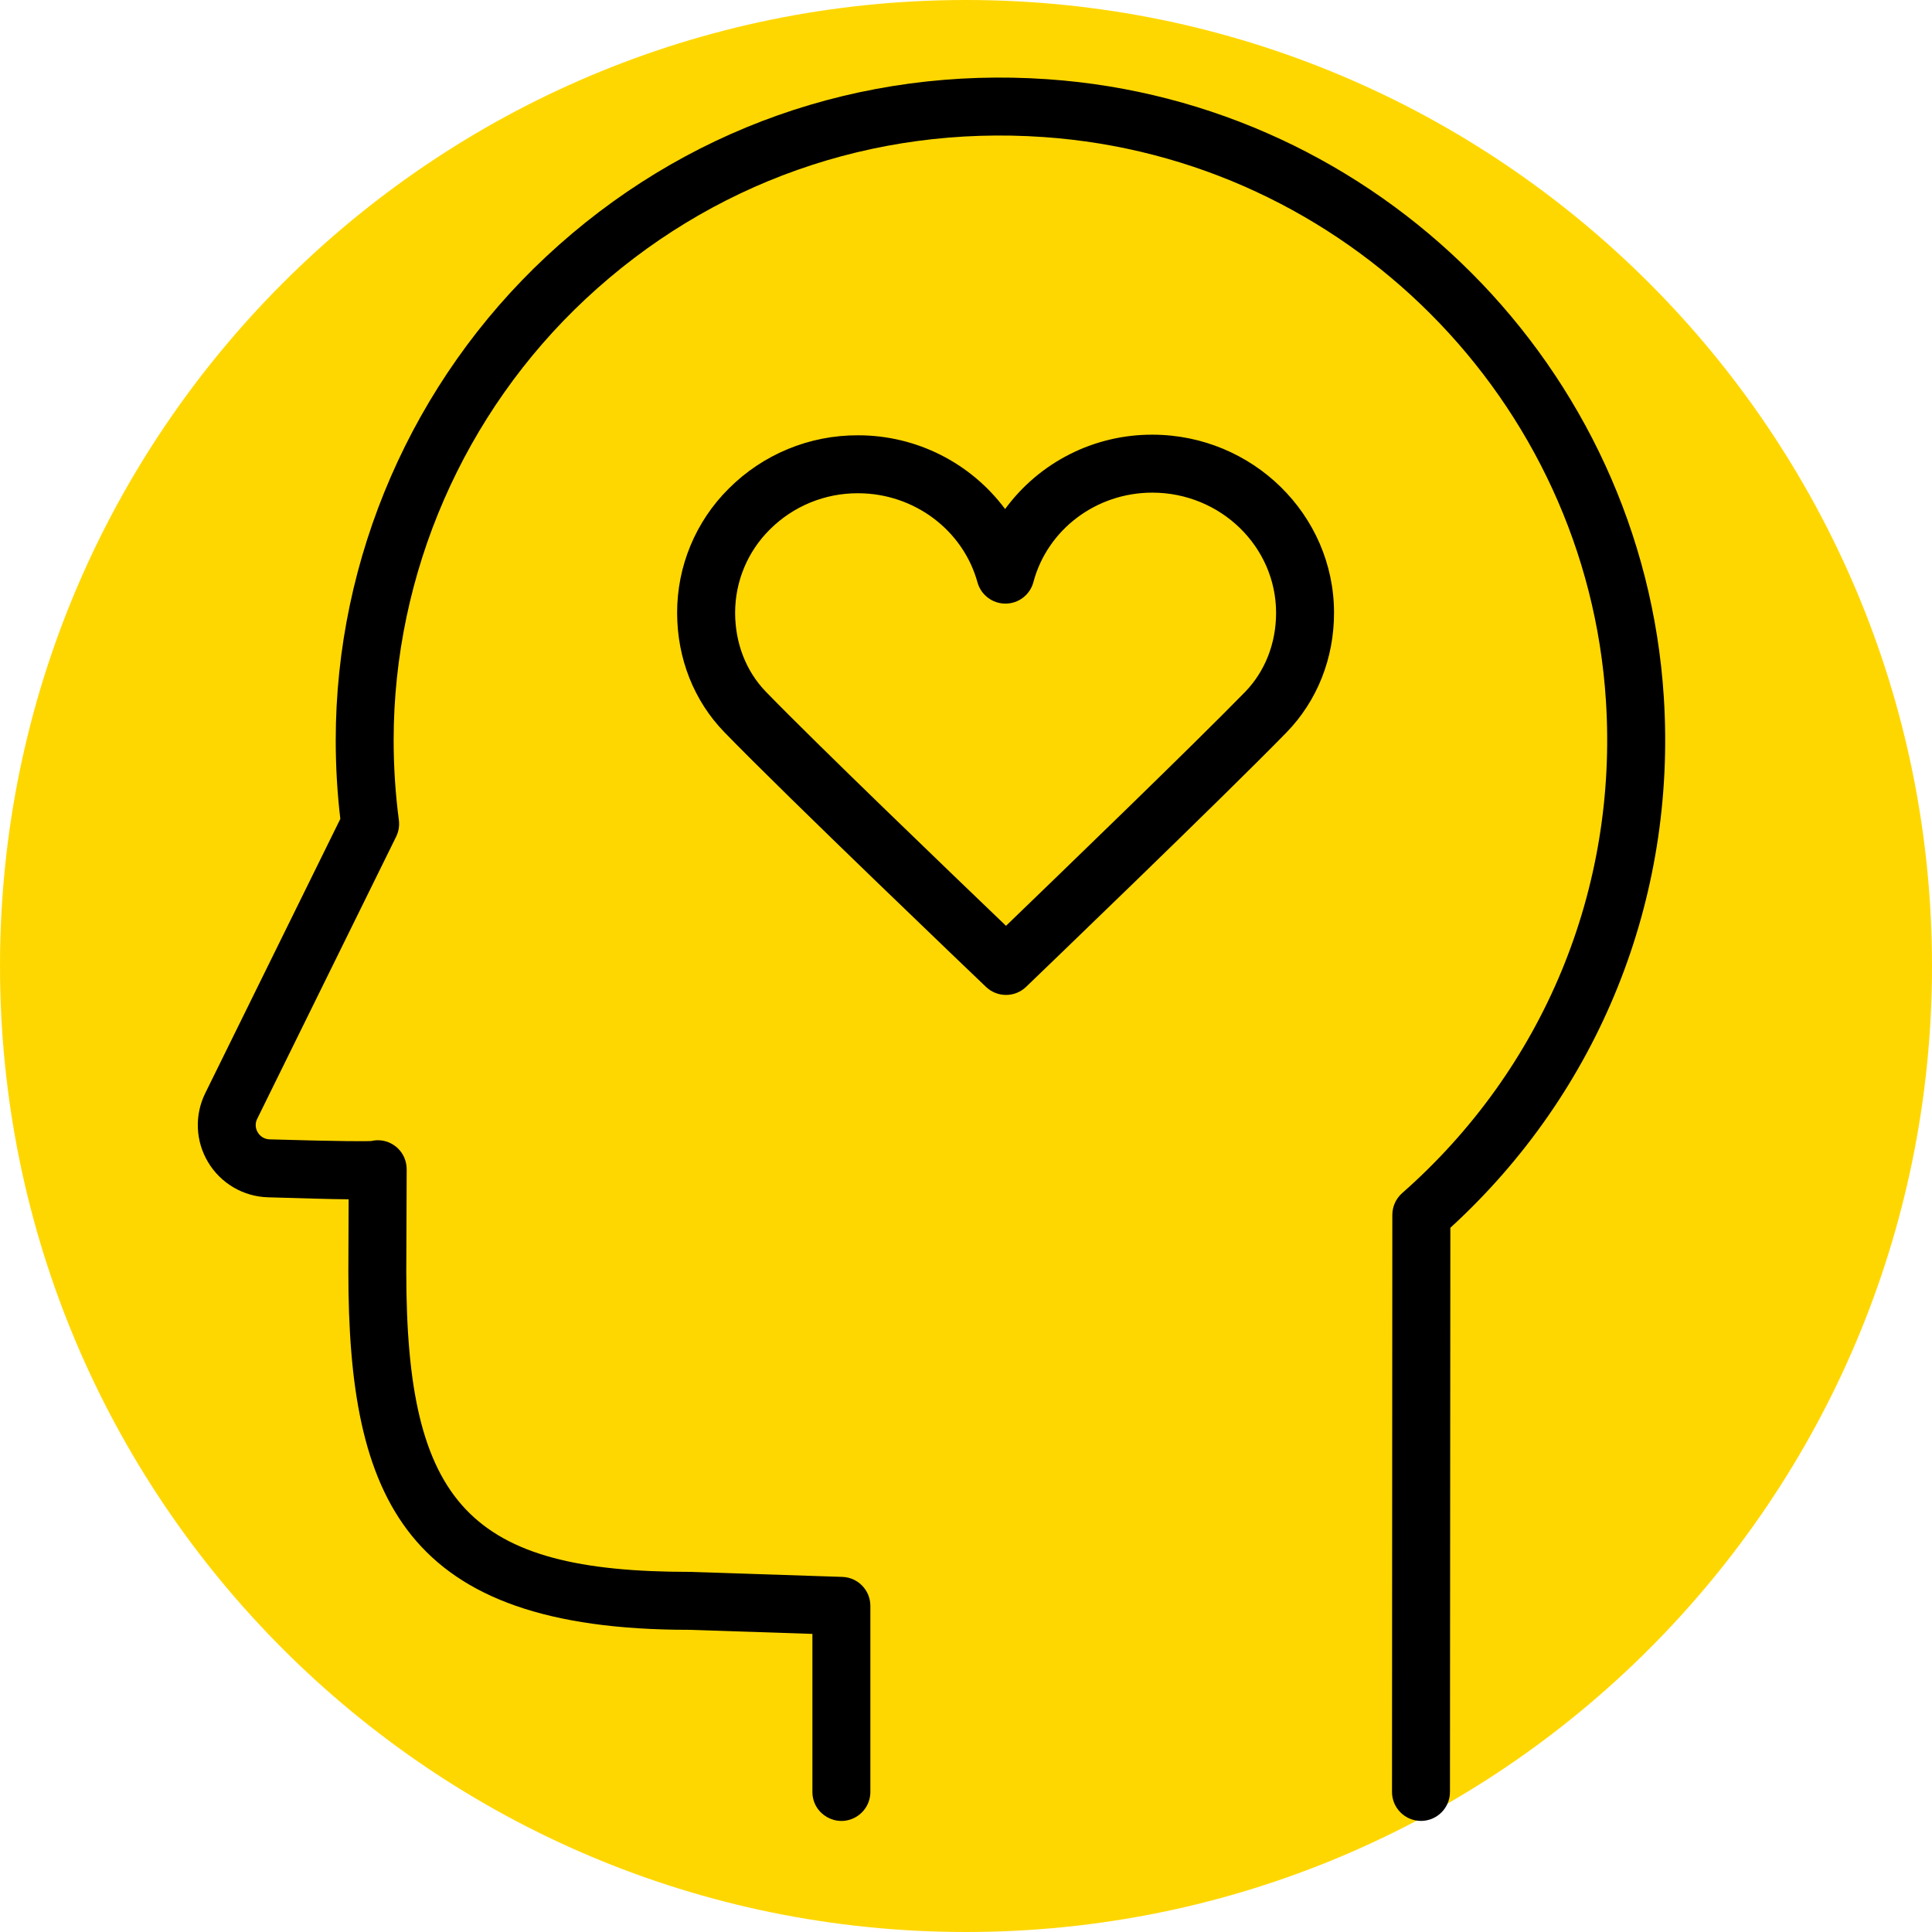
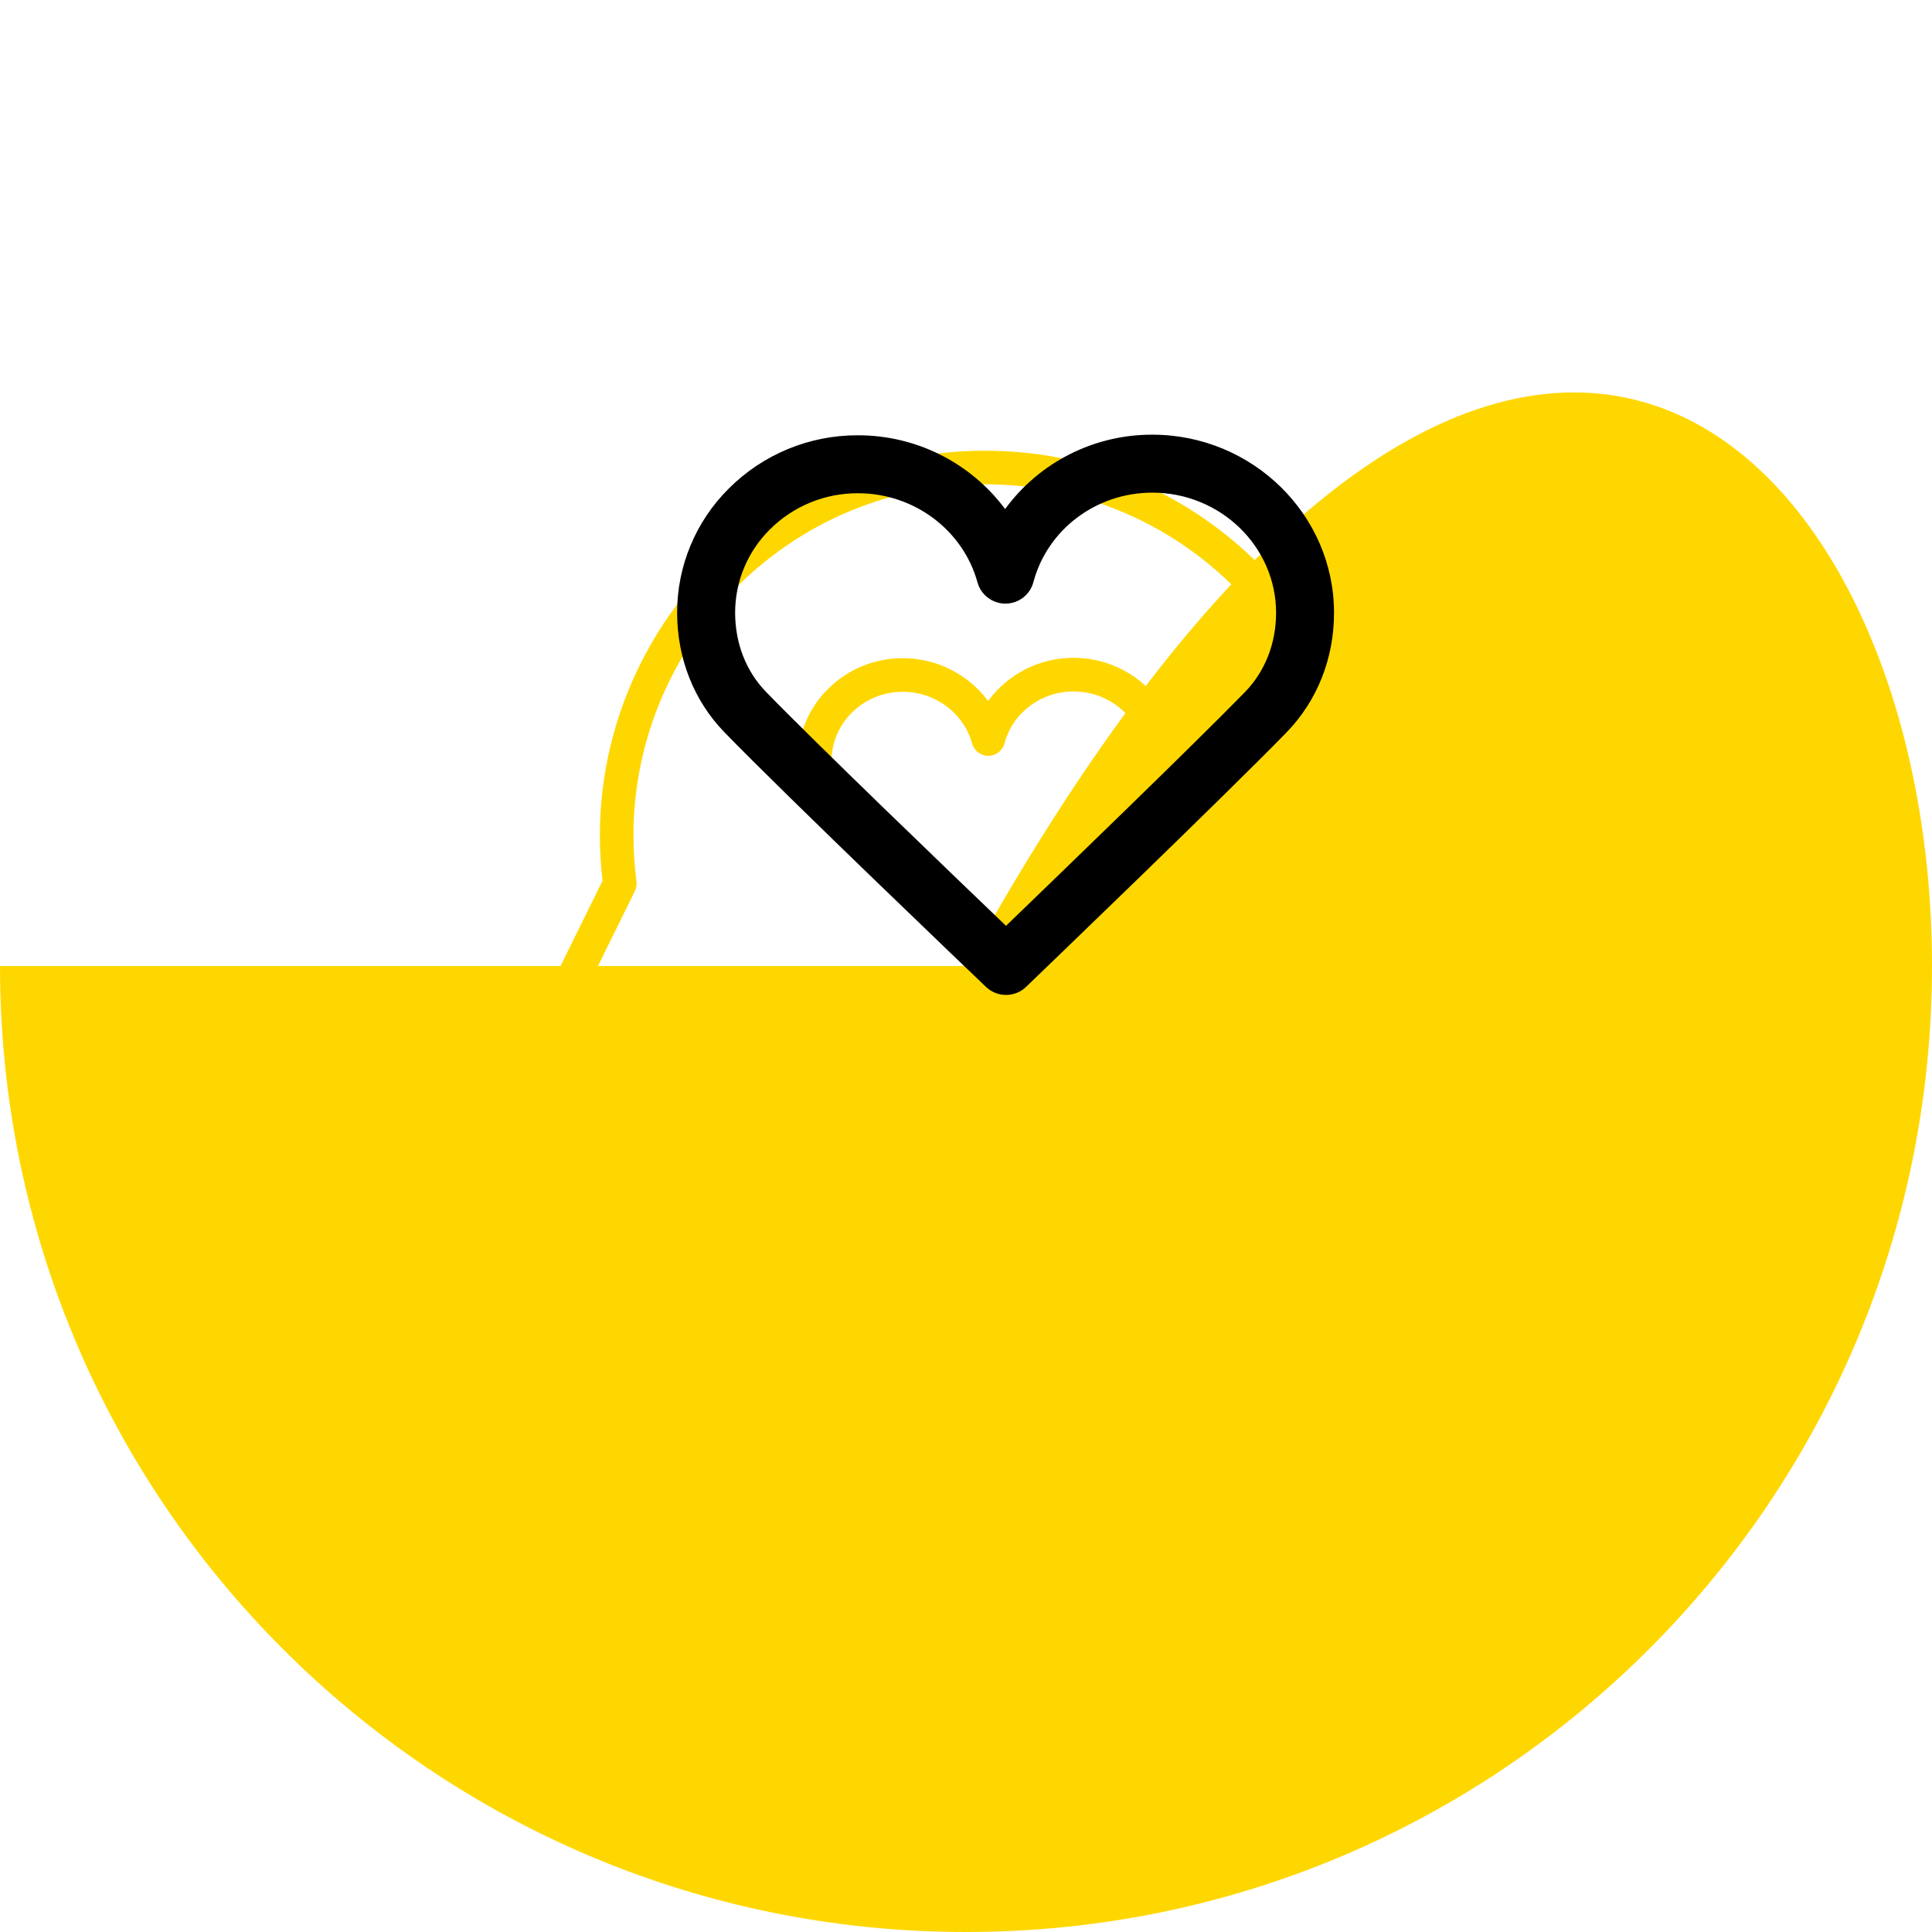
<svg xmlns="http://www.w3.org/2000/svg" viewBox="0 0 100.00 100.00" data-guides="{&quot;vertical&quot;:[],&quot;horizontal&quot;:[]}">
  <defs />
-   <path color="rgb(51, 51, 51)" fill-rule="evenodd" fill="#ffd700" x="0" y="0" width="100" height="100" rx="50" ry="50" id="tSvg64da42e909" title="Rectangle 6" fill-opacity="1" stroke="none" stroke-opacity="1" d="M0 50C0 22.386 22.386 0 50 0H50C77.614 0 100 22.386 100 50H100C100 77.614 77.614 100 50 100H50C22.386 100 0 77.614 0 50Z" style="transform-origin: 50px 50px;" />
+   <path color="rgb(51, 51, 51)" fill-rule="evenodd" fill="#ffd700" x="0" y="0" width="100" height="100" rx="50" ry="50" id="tSvg64da42e909" title="Rectangle 6" fill-opacity="1" stroke="none" stroke-opacity="1" d="M0 50H50C77.614 0 100 22.386 100 50H100C100 77.614 77.614 100 50 100H50C22.386 100 0 77.614 0 50Z" style="transform-origin: 50px 50px;" />
  <path fill="#ffd700" stroke="#000000" fill-opacity="1" stroke-width="0" stroke-opacity="1" color="rgb(51, 51, 51)" fill-rule="evenodd" id="tSvg18aa602f60c" title="Path 15" d="M70.92 41.931C70.291 32.04 62.339 24.064 52.423 23.379C46.807 22.989 41.462 24.88 37.37 28.699C33.353 32.448 31.05 37.742 31.05 43.222C31.05 44.014 31.096 44.807 31.188 45.584C29.836 48.328 28.485 51.073 27.133 53.818C26.805 54.479 26.839 55.262 27.221 55.893C27.601 56.528 28.279 56.924 29.019 56.944C30.124 56.977 30.893 56.999 31.437 57.004C31.434 57.73 31.432 58.455 31.429 59.18C31.429 65.988 33.107 69.929 41.656 69.928C42.89 69.969 44.125 70.01 45.36 70.051C45.36 71.632 45.36 73.213 45.36 74.795C45.36 75.465 46.085 75.883 46.665 75.548C46.934 75.393 47.1 75.106 47.1 74.795C47.1 72.933 47.1 71.071 47.1 69.209C47.1 68.739 46.728 68.355 46.258 68.34C44.733 68.289 43.208 68.239 41.683 68.189C35.078 68.189 33.168 66.169 33.168 59.184C33.172 58.158 33.176 57.132 33.18 56.106C33.18 56.046 33.174 55.987 33.162 55.928C33.067 55.445 32.589 55.139 32.111 55.255C31.93 55.262 31.295 55.269 29.07 55.204C28.921 55.202 28.785 55.123 28.71 54.995C28.633 54.871 28.626 54.716 28.693 54.586C30.083 51.764 31.473 48.941 32.863 46.119C32.939 45.964 32.967 45.791 32.945 45.62C32.841 44.825 32.788 44.024 32.788 43.222C32.788 38.222 34.891 33.392 38.557 29.971C42.292 26.485 47.177 24.757 52.301 25.114C61.352 25.74 68.609 33.017 69.182 42.042C69.542 47.693 67.312 53.079 63.065 56.818C62.878 56.983 62.77 57.221 62.77 57.47C62.767 63.245 62.763 69.02 62.76 74.794C62.76 75.275 63.149 75.665 63.629 75.665C63.63 75.665 63.63 75.665 63.63 75.665C64.11 75.665 64.5 75.276 64.5 74.796C64.504 69.15 64.508 63.505 64.512 57.859C68.974 53.774 71.306 47.992 70.92 41.931ZM61.02 39.391C61.02 39.391 61.02 39.391 61.02 39.391Z" />
  <path fill="#ffd700" stroke="#000000" fill-opacity="1" stroke-width="0" stroke-opacity="1" color="rgb(51, 51, 51)" fill-rule="evenodd" id="tSvg440b3657b6" title="Path 16" d="M55.571 34.049C55.568 34.049 55.566 34.049 55.563 34.049C53.818 34.045 52.176 34.874 51.145 36.282C50.108 34.889 48.474 34.069 46.738 34.068C46.736 34.068 46.733 34.068 46.731 34.068C45.277 34.061 43.88 34.636 42.852 35.665C41.855 36.652 41.296 37.998 41.299 39.401C41.301 40.768 41.803 42.038 42.714 42.977C44.605 44.928 50.329 50.397 50.572 50.628C50.909 50.95 51.44 50.949 51.775 50.626C52.017 50.394 57.702 44.929 59.59 42.991C60.514 42.043 61.022 40.764 61.019 39.391C61.016 36.45 58.571 34.053 55.571 34.049ZM59.28 39.394C59.281 40.31 58.949 41.157 58.344 41.777C56.834 43.328 52.721 47.3 51.172 48.794C49.614 47.302 45.475 43.325 43.964 41.767C43.369 41.153 43.041 40.312 43.04 39.398C43.039 38.458 43.414 37.556 44.083 36.895C44.785 36.194 45.739 35.802 46.732 35.808C46.733 35.808 46.735 35.808 46.736 35.808C48.409 35.81 49.881 36.91 50.316 38.482C50.42 38.859 50.763 39.121 51.154 39.121C51.156 39.121 51.157 39.121 51.158 39.121C51.551 39.12 51.894 38.855 51.995 38.475C52.416 36.893 53.883 35.789 55.563 35.789C55.565 35.789 55.567 35.789 55.569 35.789C57.612 35.792 59.277 37.409 59.28 39.394Z" />
-   <path fill="rgb(0, 0, 0)" stroke="none" fill-opacity="1" stroke-width="1" stroke-opacity="1" color="rgb(51, 51, 51)" fill-rule="evenodd" id="tSvg199182f813e" title="Path 17" d="M86.119 36.088C85.035 19.034 71.324 5.282 54.227 4.101C44.545 3.43 35.329 6.689 28.275 13.274C21.349 19.738 17.377 28.865 17.377 38.314C17.377 39.68 17.457 41.047 17.615 42.386C15.285 47.118 12.954 51.85 10.624 56.582C10.06 57.722 10.117 59.072 10.775 60.161C11.431 61.255 12.601 61.938 13.876 61.972C15.781 62.029 17.107 62.068 18.045 62.076C18.04 63.327 18.036 64.577 18.031 65.828C18.031 77.565 20.924 84.36 35.663 84.359C37.792 84.429 39.921 84.5 42.05 84.57C42.05 87.297 42.05 90.023 42.05 92.75C42.05 93.905 43.3 94.626 44.3 94.049C44.764 93.781 45.05 93.286 45.05 92.75C45.05 89.54 45.05 86.329 45.05 83.119C45.05 82.309 44.408 81.646 43.599 81.62C40.97 81.533 38.34 81.447 35.711 81.36C24.322 81.36 21.029 77.877 21.029 65.834C21.036 64.065 21.043 62.296 21.05 60.527C21.05 60.424 21.04 60.322 21.019 60.22C20.855 59.388 20.03 58.86 19.206 59.061C18.895 59.073 17.8 59.085 13.963 58.973C13.708 58.97 13.472 58.833 13.343 58.613C13.21 58.399 13.199 58.131 13.314 57.907C15.71 53.041 18.107 48.174 20.503 43.308C20.634 43.042 20.683 42.743 20.645 42.449C20.465 41.078 20.375 39.697 20.375 38.314C20.375 29.693 24 21.366 30.32 15.467C36.76 9.456 45.183 6.478 54.018 7.094C69.622 8.172 82.134 20.719 83.123 36.279C83.743 46.022 79.898 55.308 72.576 61.755C72.253 62.039 72.067 62.449 72.067 62.88C72.061 72.836 72.056 82.793 72.05 92.749C72.049 93.577 72.721 94.249 73.549 94.25C73.549 94.25 73.55 94.25 73.55 94.25C74.378 94.25 75.049 93.579 75.05 92.751C75.057 83.017 75.063 73.284 75.07 63.55C82.764 56.507 86.784 46.538 86.119 36.088ZM69.05 31.709C69.05 31.709 69.05 31.708 69.05 31.708Z" />
  <path fill="rgb(0, 0, 0)" stroke="none" fill-opacity="1" stroke-width="1" stroke-opacity="1" color="rgb(51, 51, 51)" fill-rule="evenodd" id="tSvgd2cf4efb78" title="Path 18" d="M59.655 22.499C59.651 22.499 59.646 22.499 59.642 22.499C56.633 22.491 53.802 23.921 52.024 26.348C50.236 23.947 47.419 22.532 44.426 22.531C44.422 22.531 44.418 22.531 44.414 22.531C41.906 22.519 39.498 23.51 37.725 25.284C36.007 26.986 35.043 29.306 35.048 31.725C35.051 34.083 35.918 36.273 37.487 37.892C40.748 41.255 50.618 50.684 51.036 51.083C51.617 51.637 52.532 51.636 53.111 51.079C53.527 50.68 63.329 41.257 66.584 37.916C68.177 36.281 69.053 34.076 69.049 31.708C69.043 26.638 64.828 22.506 59.655 22.499ZM66.05 31.713C66.052 33.293 65.48 34.753 64.437 35.823C61.833 38.496 54.742 45.345 52.071 47.92C49.385 45.348 42.248 38.492 39.643 35.805C38.618 34.747 38.052 33.297 38.05 31.721C38.048 30.1 38.696 28.545 39.848 27.405C41.059 26.196 42.703 25.521 44.415 25.531C44.418 25.531 44.42 25.531 44.423 25.531C47.307 25.535 49.845 27.431 50.594 30.142C50.774 30.792 51.366 31.243 52.04 31.243C52.042 31.243 52.045 31.243 52.047 31.243C52.724 31.241 53.316 30.784 53.489 30.129C54.216 27.402 56.745 25.499 59.642 25.499C59.645 25.499 59.648 25.499 59.651 25.499C63.175 25.504 66.045 28.292 66.05 31.713Z" />
</svg>